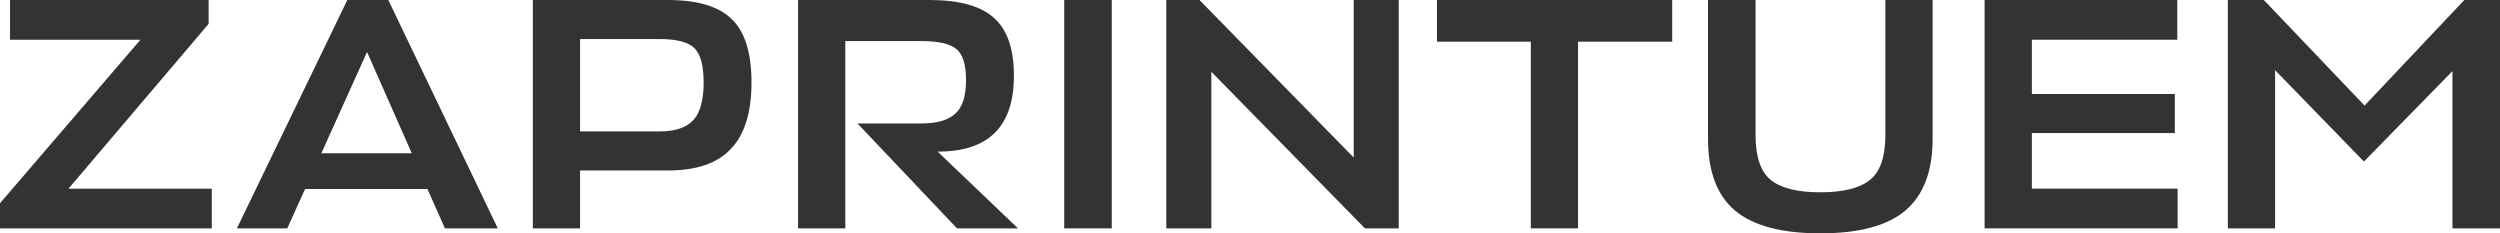
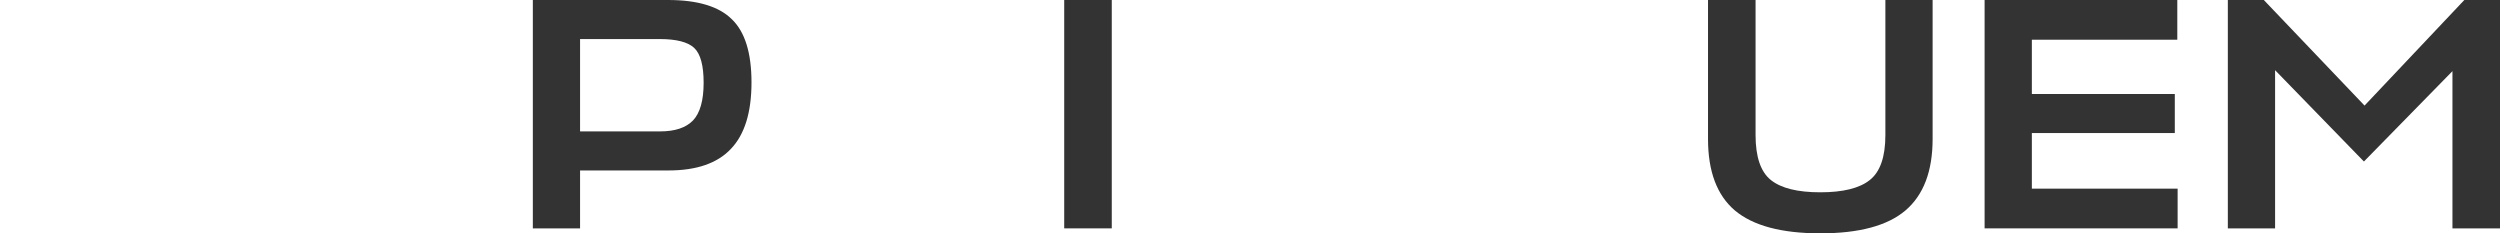
<svg xmlns="http://www.w3.org/2000/svg" width="150" height="14" viewBox="0 0 150 14" fill="none">
-   <path d="M12.707 11.319V13.702H0V12.193L8.428 2.383H0.601V0H12.519V1.43L4.111 11.319H12.707Z" fill="#333333" />
-   <path d="M14.214 13.702L20.84 0H23.299L29.868 13.702H26.696L25.645 11.339H18.306L17.236 13.702H14.214ZM22.023 3.118L19.282 9.194H24.706L22.023 3.118Z" fill="#333333" />
  <path d="M45.09 4.945C45.09 6.745 44.677 8.076 43.851 8.936C43.038 9.797 41.793 10.227 40.116 10.227H34.804V13.702H31.97V0H40.078C41.855 0 43.132 0.384 43.907 1.152C44.696 1.906 45.09 3.171 45.09 4.945ZM39.572 2.343H34.804V7.884H39.609C40.498 7.884 41.155 7.665 41.58 7.228C42.005 6.778 42.218 6.024 42.218 4.965C42.218 3.932 42.031 3.237 41.655 2.879C41.28 2.522 40.585 2.343 39.572 2.343Z" fill="#333333" />
-   <path d="M61.079 13.702H57.419L51.45 7.407H55.279C56.205 7.407 56.881 7.215 57.306 6.831C57.744 6.447 57.963 5.772 57.963 4.806C57.963 3.879 57.769 3.257 57.381 2.939C56.993 2.621 56.28 2.462 55.242 2.462H50.718V13.702H47.884V0H55.767C57.556 0 58.845 0.357 59.634 1.072C60.434 1.774 60.835 2.932 60.835 4.548C60.835 7.592 59.308 9.108 56.255 9.095L61.079 13.702Z" fill="#333333" />
-   <path d="M66.706 0V13.702H63.853V0H66.706Z" fill="#333333" />
-   <path d="M69.978 0H71.968L81.222 9.452V0H83.924V13.702H81.897L72.681 4.309V13.702H69.978V0Z" fill="#333333" />
-   <path d="M100.332 0V2.502H94.683V13.702H91.849V2.502H86.218V0H100.332Z" fill="#333333" />
+   <path d="M66.706 0V13.702H63.853V0H66.706" fill="#333333" />
  <path d="M102.481 8.34V0H105.334V8.102C105.334 9.413 105.64 10.313 106.254 10.803C106.867 11.293 107.855 11.538 109.219 11.538C110.583 11.538 111.572 11.293 112.185 10.803C112.81 10.313 113.123 9.413 113.123 8.102V0H115.957V8.34C115.957 10.273 115.413 11.703 114.324 12.63C113.248 13.543 111.547 14 109.219 14C106.892 14 105.184 13.543 104.095 12.63C103.019 11.716 102.481 10.287 102.481 8.34Z" fill="#333333" />
  <path d="M130.657 11.319V13.702H119.076V0H130.638V2.383H121.911V5.64H130.488V7.983H121.911V11.319H130.657Z" fill="#333333" />
  <path d="M141.835 9.691L136.505 4.21V13.702H133.67V0H135.829L141.873 6.335L147.86 0H150V13.702H147.147V4.269L141.835 9.691Z" fill="#333333" />
</svg>